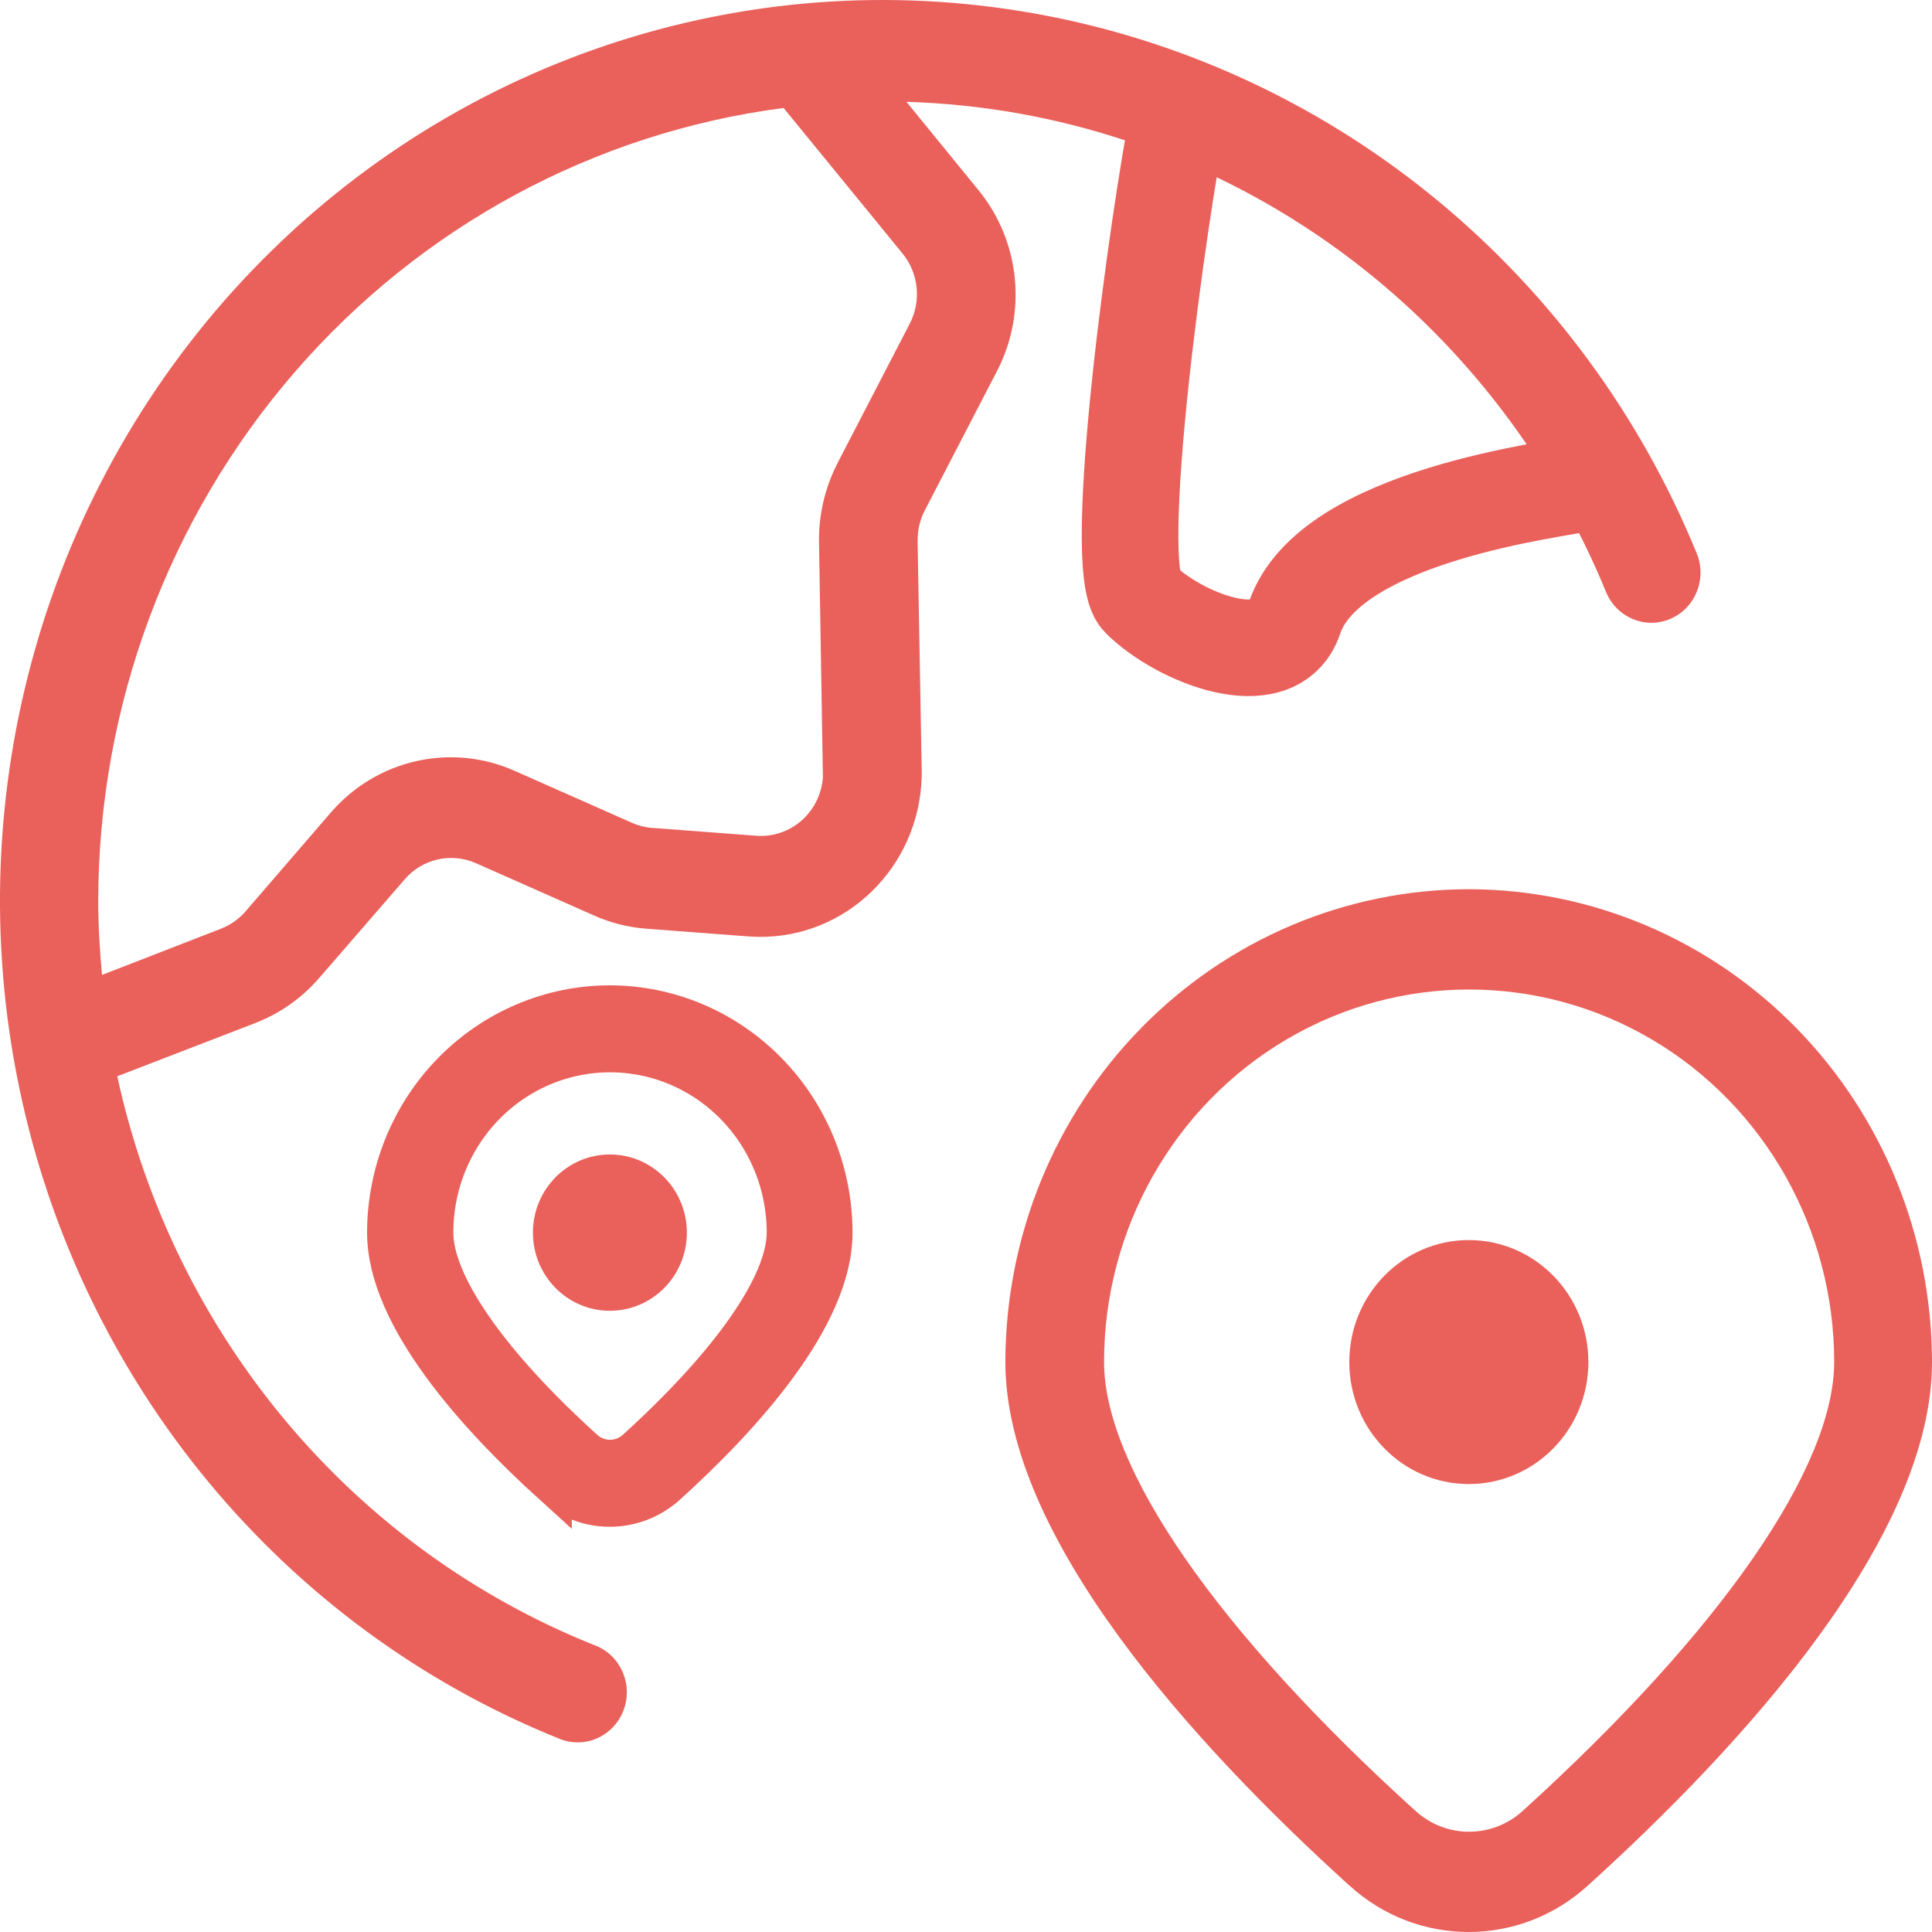
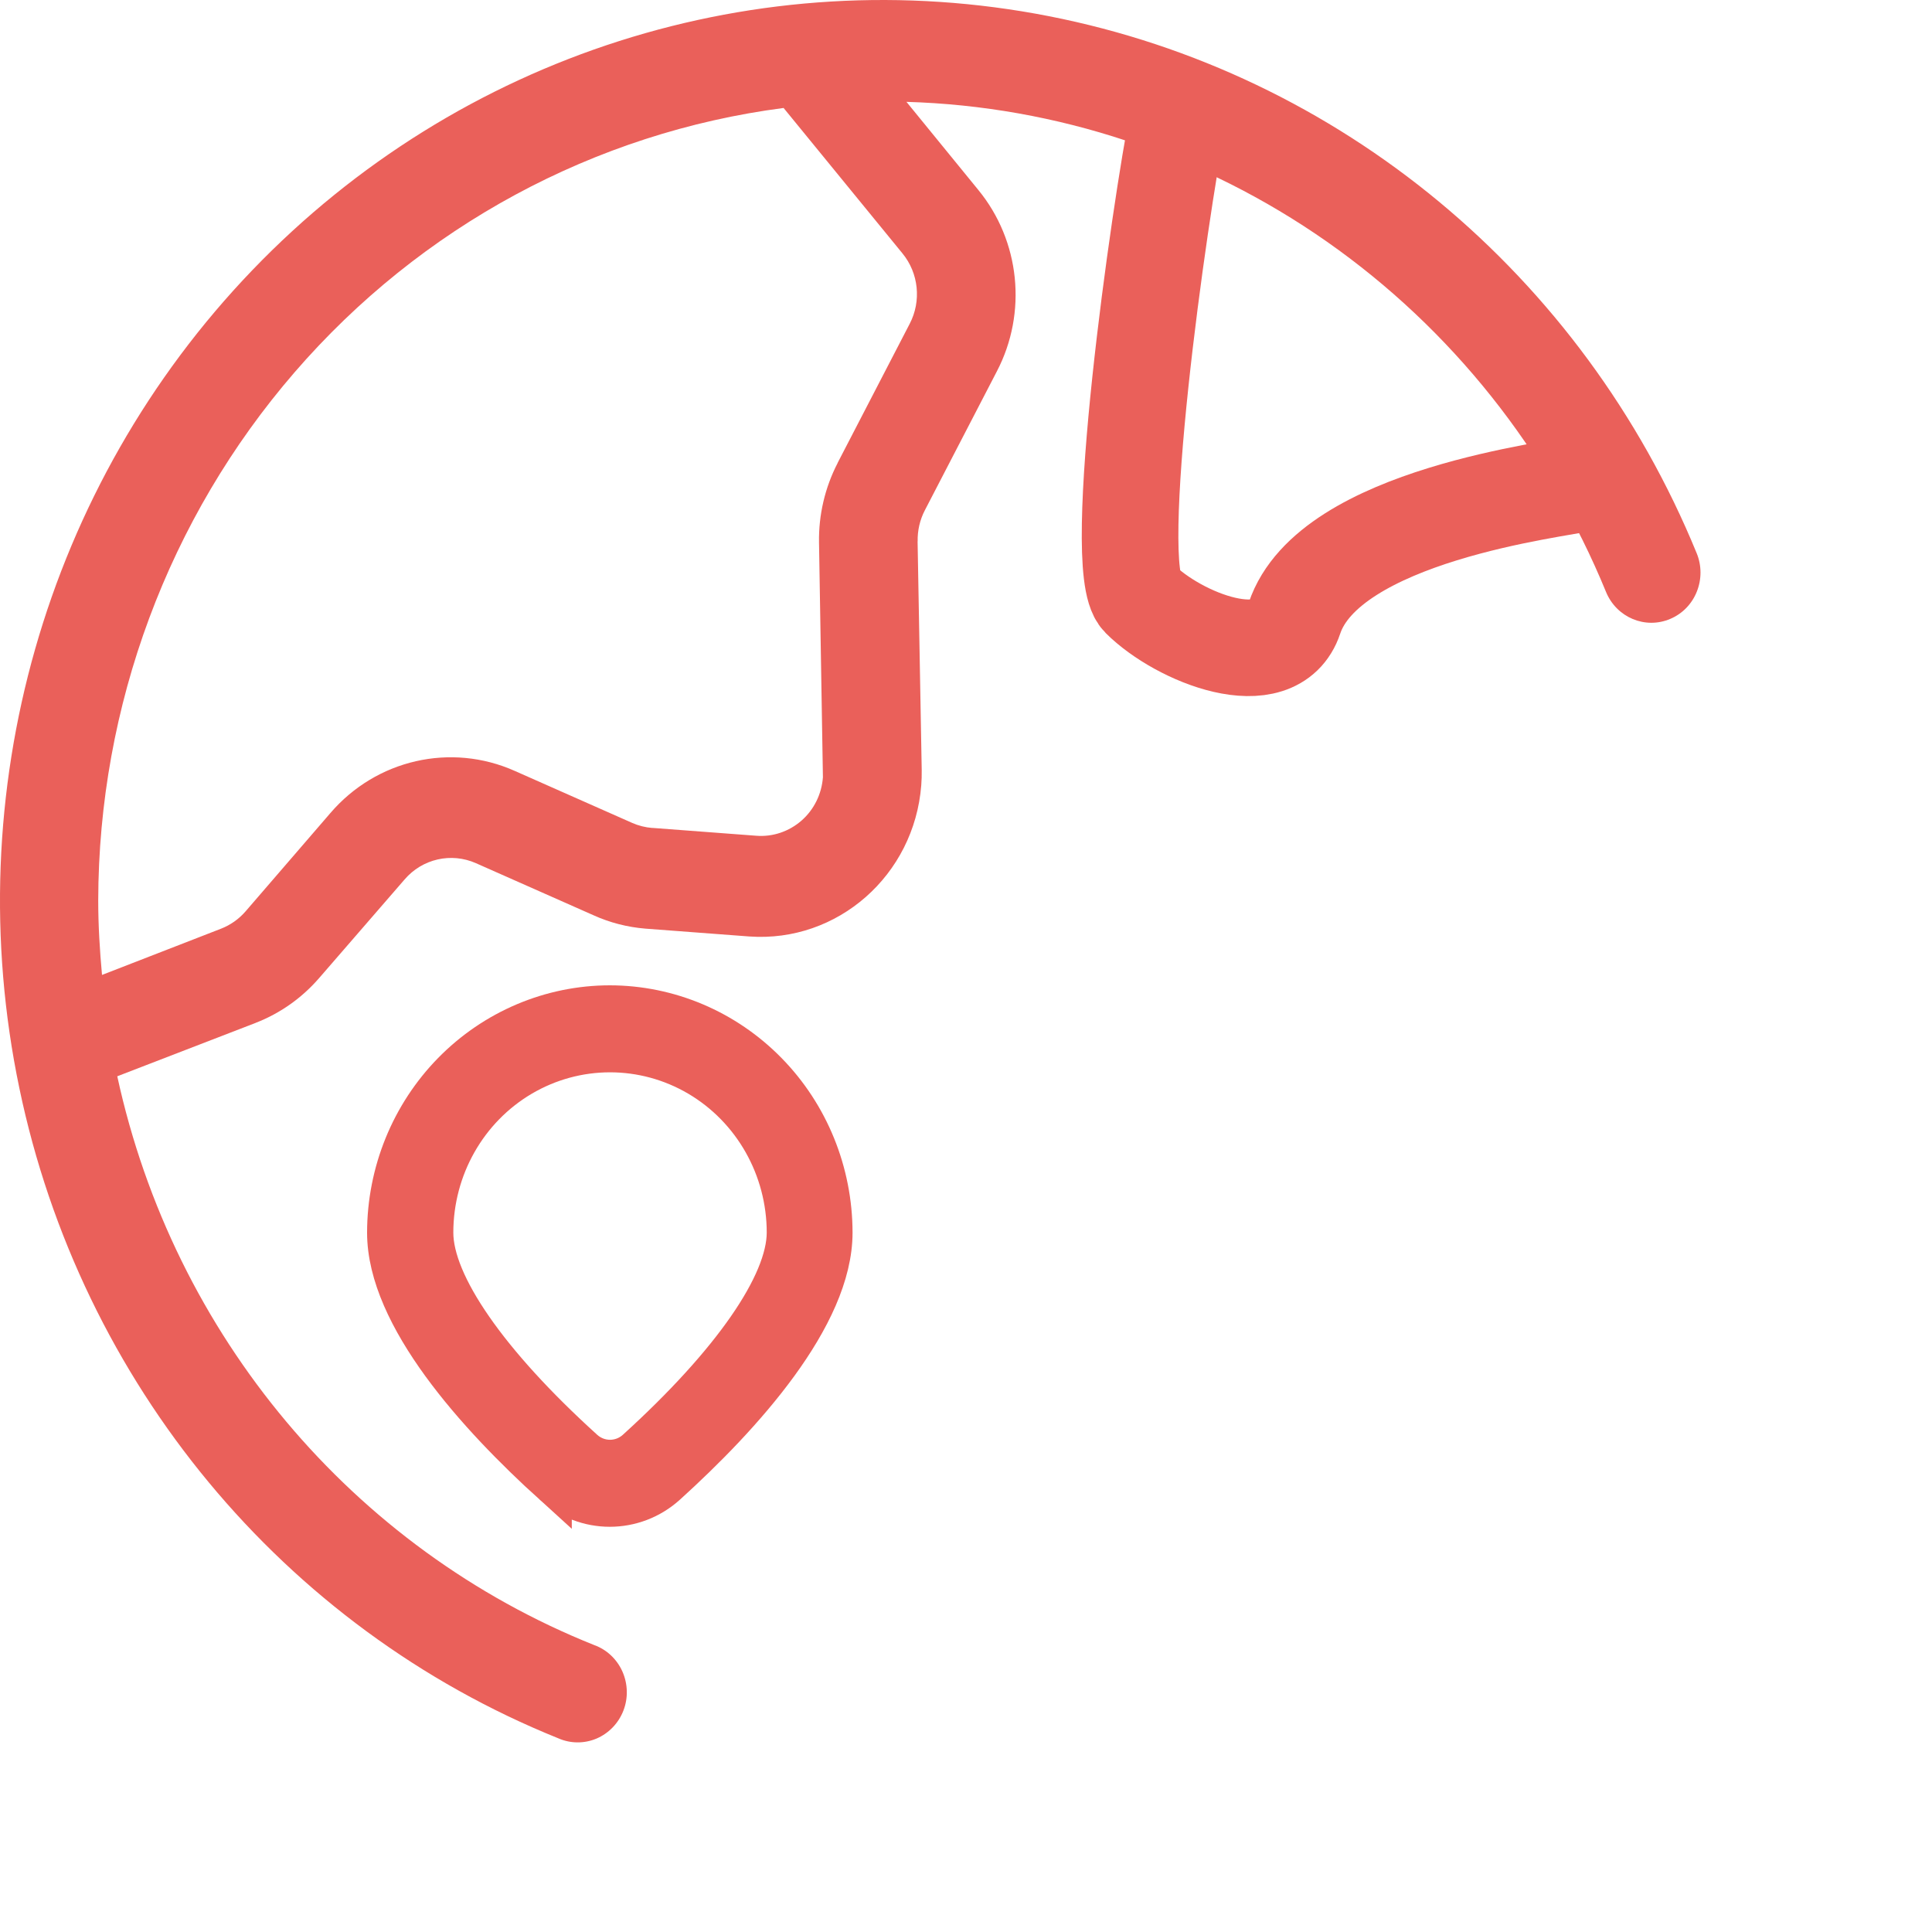
<svg xmlns="http://www.w3.org/2000/svg" width="50" height="50" viewBox="0 0 50 50" fill="none">
-   <path d="M41.107 35.251C41.107 36.995 39.721 38.407 38.013 38.407C36.304 38.407 34.92 36.994 34.92 35.251C34.92 33.506 36.304 32.093 38.013 32.093C39.721 32.093 41.107 33.506 41.107 35.251Z" fill="#EA605A" />
-   <path d="M38.013 23.013C34.833 23.015 31.785 24.306 29.537 26.601C27.288 28.894 26.023 32.006 26.019 35.251C26.019 39.778 30.866 45.122 34.932 48.807V48.805C36.685 50.398 39.331 50.398 41.086 48.805C45.154 45.12 50 39.776 50 35.249V35.251C49.996 32.006 48.733 28.896 46.486 26.603C44.238 24.309 41.191 23.017 38.013 23.013ZM39.409 46.865C38.618 47.585 37.423 47.585 36.632 46.865C31.509 42.225 28.573 37.99 28.573 35.251C28.573 31.805 30.375 28.623 33.297 26.899C36.221 25.178 39.822 25.178 42.746 26.899C45.668 28.622 47.469 31.805 47.469 35.251C47.462 37.99 44.524 42.223 39.409 46.865Z" fill="#EA605A" />
-   <path d="M17.276 31.901C17.276 32.742 16.607 33.423 15.783 33.423C14.96 33.423 14.292 32.742 14.292 31.901C14.292 31.059 14.96 30.378 15.783 30.378C16.607 30.378 17.276 31.059 17.276 31.901Z" fill="#EA605A" stroke="#EA605A" />
  <path d="M15.783 26C14.25 26.001 12.781 26.624 11.696 27.73C10.612 28.836 10.002 30.336 10 31.901C10 34.084 12.337 36.661 14.298 38.438V38.437C15.143 39.205 16.419 39.205 17.265 38.437C19.227 36.66 21.564 34.083 21.564 31.9V31.901C21.562 30.336 20.953 28.837 19.869 27.731C18.785 26.625 17.316 26.002 15.783 26ZM16.457 37.501C16.076 37.848 15.499 37.848 15.118 37.501C12.648 35.264 11.232 33.222 11.232 31.901C11.232 30.239 12.1 28.705 13.509 27.874C14.919 27.044 16.656 27.044 18.066 27.874C19.475 28.705 20.343 30.239 20.343 31.901C20.34 33.222 18.923 35.263 16.457 37.501Z" fill="#EA605A" stroke="#EA605A" />
  <path d="M14.446 44.986C14.762 45.126 15.12 45.128 15.438 44.994C15.755 44.858 16.006 44.599 16.133 44.272C16.26 43.946 16.25 43.581 16.109 43.261C15.968 42.943 15.706 42.693 15.382 42.576C9.121 40.074 4.491 34.554 3.035 27.854L6.622 26.47H6.62C7.254 26.224 7.816 25.825 8.263 25.308L10.466 22.766L10.468 22.764C10.927 22.225 11.678 22.055 12.319 22.34L15.358 23.686C15.783 23.879 16.238 23.995 16.703 24.033L19.393 24.236C21.677 24.398 23.661 22.653 23.842 20.323C23.852 20.192 23.856 20.062 23.854 19.93L23.747 14.007L23.749 14.009C23.743 13.731 23.806 13.455 23.933 13.21L25.799 9.61C26.591 8.091 26.4 6.233 25.318 4.915L23.459 2.636C27.354 2.75 31.132 4.007 34.344 6.257C37.553 8.507 40.06 11.653 41.564 15.32C41.836 15.981 42.581 16.294 43.228 16.016C43.54 15.884 43.787 15.631 43.914 15.31C44.041 14.992 44.041 14.635 43.91 14.317C40.956 7.11 34.663 1.893 27.147 0.419C19.629 -1.055 11.89 1.414 6.531 6.991C1.172 12.57 -1.093 20.516 0.5 28.157C2.091 35.797 7.327 42.115 14.446 44.986ZM20.279 2.794L23.355 6.557C23.776 7.069 23.85 7.791 23.542 8.381L21.677 11.981H21.679C21.351 12.614 21.184 13.323 21.196 14.039L21.297 20.114C21.266 20.548 21.067 20.954 20.743 21.237C20.418 21.521 19.996 21.663 19.571 21.629L16.884 21.426V21.428C16.703 21.414 16.524 21.369 16.359 21.296L13.324 19.952C11.67 19.214 9.739 19.656 8.551 21.041L6.356 23.585C6.183 23.786 5.963 23.94 5.719 24.035L2.64 25.231C2.582 24.594 2.542 23.954 2.542 23.303C2.552 18.27 4.358 13.411 7.623 9.636C10.887 5.861 15.386 3.431 20.281 2.794L20.279 2.794Z" fill="#EA605A" />
  <path d="M30.5 3C30 5.5 28.7 14.7 29.5 15.5C30.5 16.5 33 17.5 33.5 16C34.395 13.317 40.333 12.667 41 12.5" stroke="#EA605A" stroke-width="2.5" />
</svg>